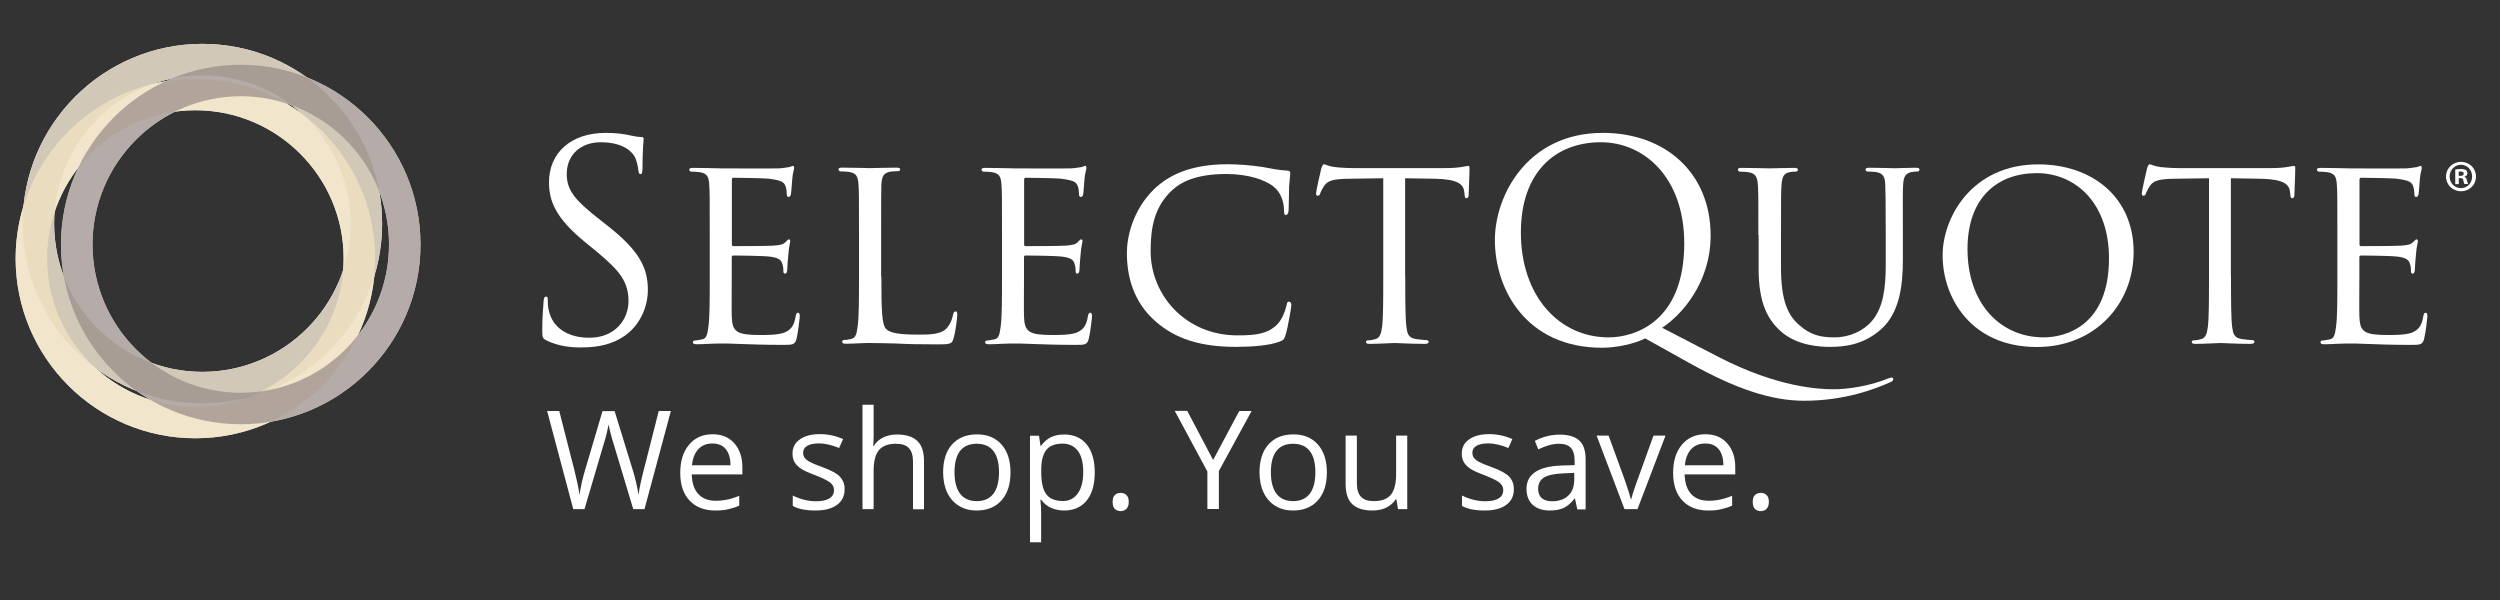
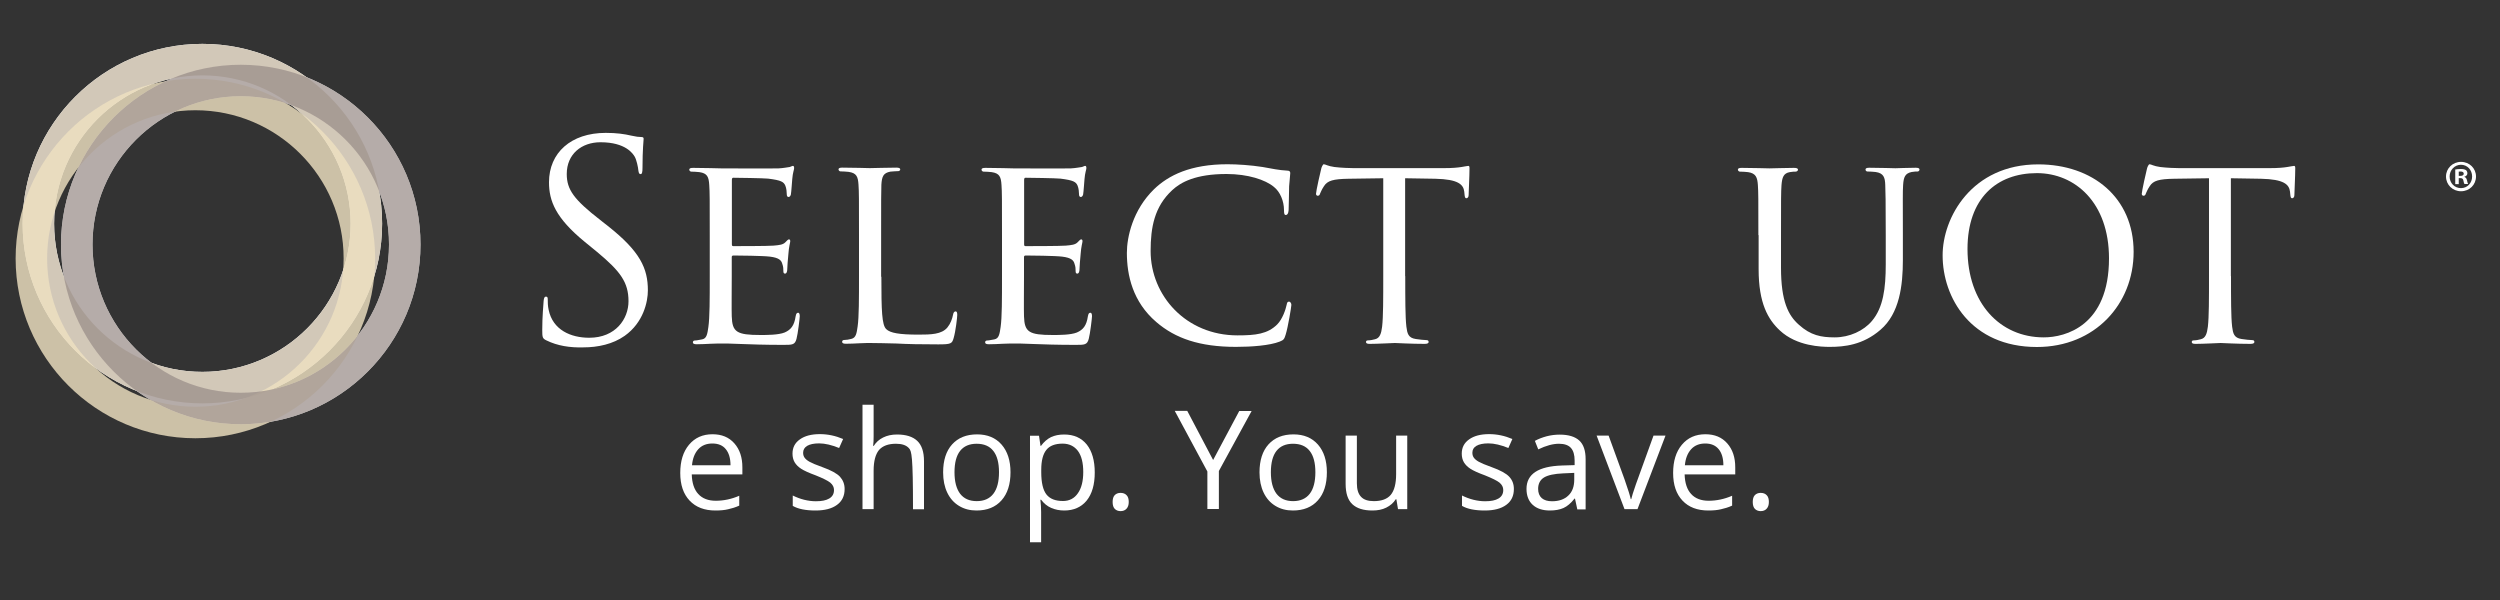
<svg xmlns="http://www.w3.org/2000/svg" width="200" height="48" viewBox="0 0 200 48" fill="none">
  <rect x="0" y="0" width="200" height="48" fill="#333333" stroke="none" />
  <path d="M43.71 27.23C43.4 27.08 43.38 26.99 43.38 26.4C43.38 25.3 43.47 24.43 43.49 24.08C43.51 23.84 43.56 23.73 43.67 23.73C43.8 23.73 43.82 23.8 43.82 23.97C43.82 24.17 43.82 24.47 43.89 24.78C44.22 26.4 45.67 27.02 47.14 27.02C49.25 27.02 50.28 25.51 50.28 24.1C50.28 22.59 49.64 21.71 47.76 20.15L46.77 19.34C44.44 17.43 43.92 16.07 43.92 14.58C43.92 12.23 45.67 10.63 48.46 10.63C49.32 10.63 49.95 10.72 50.5 10.85C50.92 10.94 51.09 10.96 51.27 10.96C51.45 10.96 51.49 11 51.49 11.11C51.49 11.22 51.4 11.94 51.4 13.43C51.4 13.78 51.36 13.93 51.25 13.93C51.12 13.93 51.1 13.82 51.07 13.64C51.05 13.38 50.92 12.78 50.78 12.54C50.64 12.3 50.06 11.38 48.04 11.38C46.53 11.38 45.34 12.32 45.34 13.92C45.34 15.17 45.91 15.96 48.02 17.6L48.63 18.08C51.22 20.12 51.83 21.48 51.83 23.23C51.83 24.13 51.48 25.8 49.97 26.87C49.03 27.53 47.84 27.79 46.66 27.79C45.61 27.82 44.6 27.67 43.71 27.23Z" fill="white" />
  <path d="M56.78 18.81C56.78 15.92 56.78 15.39 56.74 14.8C56.7 14.16 56.59 13.86 55.95 13.77C55.8 13.75 55.47 13.73 55.29 13.73C55.22 13.73 55.14 13.64 55.14 13.58C55.14 13.47 55.23 13.43 55.45 13.43C56.33 13.43 57.58 13.47 57.69 13.47C57.82 13.47 61.86 13.49 62.3 13.47C62.67 13.45 63.02 13.38 63.18 13.36C63.27 13.34 63.36 13.27 63.44 13.27C63.51 13.27 63.53 13.36 63.53 13.45C63.53 13.58 63.42 13.8 63.38 14.33C63.36 14.51 63.31 15.34 63.27 15.56C63.25 15.65 63.18 15.76 63.09 15.76C62.98 15.76 62.94 15.67 62.94 15.52C62.94 15.39 62.92 15.08 62.83 14.86C62.7 14.55 62.5 14.42 61.45 14.29C61.12 14.25 58.88 14.22 58.66 14.22C58.57 14.22 58.55 14.29 58.55 14.42V19.49C58.55 19.62 58.55 19.69 58.66 19.69C58.9 19.69 61.45 19.69 61.88 19.65C62.34 19.61 62.63 19.58 62.82 19.39C62.95 19.26 63.04 19.15 63.11 19.15C63.18 19.15 63.22 19.19 63.22 19.3C63.22 19.41 63.11 19.72 63.07 20.33C63.03 20.7 62.98 21.4 62.98 21.54C62.98 21.69 62.94 21.89 62.8 21.89C62.71 21.89 62.67 21.82 62.67 21.71C62.67 21.53 62.67 21.34 62.58 21.1C62.51 20.84 62.34 20.62 61.59 20.53C61.06 20.46 59 20.44 58.67 20.44C58.56 20.44 58.54 20.51 58.54 20.57V22.13C58.54 22.77 58.52 24.94 58.54 25.31C58.58 26.56 58.93 26.8 60.84 26.8C61.34 26.8 62.27 26.8 62.77 26.6C63.27 26.38 63.54 26.05 63.65 25.31C63.69 25.09 63.74 25.02 63.85 25.02C63.96 25.02 63.98 25.17 63.98 25.31C63.98 25.44 63.83 26.71 63.72 27.11C63.59 27.59 63.39 27.59 62.65 27.59C61.2 27.59 60.08 27.55 59.29 27.52C58.48 27.48 57.97 27.48 57.69 27.48C57.65 27.48 57.27 27.48 56.86 27.5C56.49 27.52 56.05 27.54 55.74 27.54C55.54 27.54 55.43 27.5 55.43 27.39C55.43 27.32 55.47 27.24 55.58 27.24C55.76 27.24 56 27.17 56.17 27.15C56.54 27.08 56.59 26.71 56.67 26.16C56.78 25.39 56.78 23.92 56.78 22.12V18.81Z" fill="white" />
  <path d="M70.51 22.14C70.51 24.88 70.55 26 70.9 26.33C71.21 26.64 71.95 26.77 73.47 26.77C74.48 26.77 75.33 26.75 75.79 26.2C76.03 25.91 76.18 25.52 76.25 25.15C76.27 25.02 76.34 24.91 76.45 24.91C76.54 24.91 76.58 25 76.58 25.19C76.58 25.39 76.45 26.51 76.29 27.05C76.16 27.49 76.09 27.55 75.06 27.55C73.68 27.55 72.6 27.53 71.7 27.48C70.82 27.46 70.16 27.44 69.59 27.44C69.5 27.44 69.17 27.44 68.8 27.46C68.41 27.48 67.99 27.5 67.68 27.5C67.48 27.5 67.37 27.46 67.37 27.35C67.37 27.28 67.41 27.2 67.52 27.2C67.7 27.2 67.94 27.16 68.11 27.11C68.48 27.02 68.53 26.67 68.61 26.12C68.72 25.35 68.72 23.88 68.72 22.08V18.79C68.72 15.9 68.72 15.37 68.68 14.78C68.64 14.14 68.53 13.84 67.89 13.75C67.74 13.73 67.41 13.71 67.23 13.71C67.16 13.71 67.08 13.62 67.08 13.56C67.08 13.45 67.17 13.41 67.39 13.41C68.27 13.41 69.47 13.45 69.58 13.45C69.67 13.45 71.12 13.41 71.71 13.41C71.91 13.41 72.02 13.45 72.02 13.56C72.02 13.63 71.93 13.69 71.87 13.69C71.74 13.69 71.45 13.71 71.23 13.73C70.66 13.84 70.55 14.12 70.51 14.78C70.49 15.37 70.49 15.9 70.49 18.79V22.14H70.51Z" fill="white" />
  <path d="M80.16 18.81C80.16 15.92 80.16 15.39 80.12 14.8C80.08 14.16 79.97 13.86 79.33 13.77C79.18 13.75 78.85 13.73 78.67 13.73C78.6 13.73 78.52 13.64 78.52 13.58C78.52 13.47 78.61 13.43 78.83 13.43C79.71 13.43 80.96 13.47 81.07 13.47C81.2 13.47 85.24 13.49 85.68 13.47C86.05 13.45 86.4 13.38 86.56 13.36C86.65 13.34 86.74 13.27 86.82 13.27C86.89 13.27 86.91 13.36 86.91 13.45C86.91 13.58 86.8 13.8 86.76 14.33C86.74 14.51 86.69 15.34 86.65 15.56C86.63 15.65 86.56 15.76 86.47 15.76C86.36 15.76 86.32 15.67 86.32 15.52C86.32 15.39 86.3 15.08 86.21 14.86C86.08 14.55 85.88 14.42 84.83 14.29C84.5 14.25 82.26 14.22 82.04 14.22C81.95 14.22 81.93 14.29 81.93 14.42V19.49C81.93 19.62 81.93 19.69 82.04 19.69C82.28 19.69 84.83 19.69 85.26 19.65C85.72 19.61 86.01 19.58 86.2 19.39C86.33 19.26 86.42 19.15 86.49 19.15C86.56 19.15 86.6 19.19 86.6 19.3C86.6 19.41 86.49 19.72 86.45 20.33C86.41 20.7 86.36 21.4 86.36 21.54C86.36 21.69 86.32 21.89 86.18 21.89C86.09 21.89 86.05 21.82 86.05 21.71C86.05 21.53 86.05 21.34 85.96 21.1C85.89 20.84 85.72 20.62 84.97 20.53C84.44 20.46 82.38 20.44 82.05 20.44C81.94 20.44 81.92 20.51 81.92 20.57V22.13C81.92 22.77 81.9 24.94 81.92 25.31C81.96 26.56 82.31 26.8 84.22 26.8C84.72 26.8 85.65 26.8 86.15 26.6C86.65 26.38 86.92 26.05 87.03 25.31C87.07 25.09 87.12 25.02 87.23 25.02C87.34 25.02 87.36 25.17 87.36 25.31C87.36 25.44 87.21 26.71 87.1 27.11C86.97 27.59 86.77 27.59 86.03 27.59C84.58 27.59 83.46 27.55 82.67 27.52C81.86 27.48 81.35 27.48 81.07 27.48C81.03 27.48 80.65 27.48 80.24 27.5C79.87 27.52 79.43 27.54 79.12 27.54C78.92 27.54 78.81 27.5 78.81 27.39C78.81 27.32 78.85 27.24 78.96 27.24C79.14 27.24 79.38 27.17 79.55 27.15C79.92 27.08 79.97 26.71 80.05 26.16C80.16 25.39 80.16 23.92 80.16 22.12V18.81Z" fill="white" />
  <path d="M92.5 25.76C90.61 24.14 90.15 22.01 90.15 20.23C90.15 18.98 90.61 16.81 92.32 15.14C93.48 14.02 95.24 13.14 98.2 13.14C98.97 13.14 100.06 13.21 101.01 13.36C101.73 13.49 102.35 13.62 102.98 13.65C103.18 13.65 103.22 13.74 103.22 13.85C103.22 14 103.18 14.22 103.13 14.9C103.11 15.51 103.11 16.54 103.09 16.81C103.07 17.09 102.98 17.2 102.87 17.2C102.74 17.2 102.72 17.07 102.72 16.81C102.72 16.09 102.41 15.34 101.91 14.95C101.23 14.38 99.83 13.92 98.12 13.92C95.64 13.92 94.46 14.58 93.78 15.21C92.35 16.53 92.05 18.19 92.05 20.08C92.05 23.65 94.88 26.83 99 26.83C100.45 26.83 101.41 26.72 102.18 25.95C102.6 25.53 102.86 24.74 102.93 24.39C102.97 24.19 103 24.13 103.13 24.13C103.22 24.13 103.31 24.26 103.31 24.39C103.31 24.52 103.05 26.14 102.85 26.78C102.74 27.13 102.7 27.2 102.37 27.33C101.58 27.64 100.13 27.75 98.88 27.75C95.97 27.75 94.02 27.07 92.5 25.76Z" fill="white" />
  <path d="M112.42 22.09C112.42 23.89 112.42 25.36 112.51 26.13C112.58 26.68 112.66 27.03 113.26 27.12C113.52 27.16 113.96 27.21 114.14 27.21C114.27 27.21 114.29 27.3 114.29 27.36C114.29 27.45 114.2 27.51 113.98 27.51C112.93 27.51 111.7 27.44 111.59 27.44C111.5 27.44 110.16 27.51 109.59 27.51C109.37 27.51 109.28 27.47 109.28 27.36C109.28 27.29 109.32 27.23 109.43 27.23C109.61 27.23 109.82 27.19 110 27.14C110.39 27.05 110.5 26.68 110.57 26.13C110.66 25.36 110.66 23.89 110.66 22.09V14.26L107.87 14.3C106.66 14.32 106.2 14.45 105.92 14.89C105.7 15.22 105.68 15.35 105.61 15.48C105.57 15.63 105.5 15.66 105.41 15.66C105.37 15.66 105.28 15.62 105.28 15.51C105.28 15.31 105.65 13.65 105.7 13.49C105.72 13.38 105.83 13.14 105.9 13.14C106.03 13.14 106.23 13.29 106.75 13.36C107.3 13.43 108.04 13.45 108.26 13.45H115.54C116.18 13.45 116.61 13.41 116.92 13.36C117.21 13.32 117.38 13.27 117.47 13.27C117.56 13.27 117.56 13.38 117.56 13.49C117.56 14.06 117.49 15.4 117.49 15.62C117.49 15.77 117.4 15.86 117.31 15.86C117.22 15.86 117.18 15.79 117.16 15.53L117.14 15.33C117.07 14.76 116.66 14.34 114.82 14.3L112.41 14.26V22.09H112.42Z" fill="white" />
-   <path d="M131.61 27.07C130.82 27.49 129.33 27.82 128.17 27.82C122.1 27.82 119.59 23.15 119.59 19.2C119.59 15.65 122.18 10.63 128.23 10.63C133.16 10.63 136.85 13.77 136.85 18.85C136.85 22.71 134.42 25.28 132.97 26.22L137.47 28.55C142.27 31.03 145.61 31.14 146.7 31.14C147.8 31.14 149.51 30.9 151.02 30.29C151.15 30.25 151.26 30.2 151.33 30.2C151.42 30.2 151.46 30.27 151.46 30.33C151.46 30.42 151.42 30.48 151.28 30.55C150.03 31.12 147.57 32.06 144.33 32.06C141.68 32.06 138.85 31.09 135.29 29.12L131.61 27.07ZM128.69 26.99C130.66 26.99 134.74 25.85 134.74 19.47C134.74 14.21 131.54 11.38 128.07 11.38C124.41 11.38 121.67 13.79 121.67 18.6C121.67 23.7 124.74 26.99 128.69 26.99Z" fill="white" />
  <path d="M140.67 18.81C140.67 15.92 140.67 15.39 140.63 14.8C140.59 14.21 140.48 13.86 139.84 13.77C139.69 13.75 139.36 13.73 139.18 13.73C139.11 13.73 139.03 13.64 139.03 13.58C139.03 13.47 139.12 13.43 139.34 13.43C140.22 13.43 141.38 13.47 141.56 13.47C141.74 13.47 142.94 13.43 143.51 13.43C143.73 13.43 143.84 13.47 143.84 13.58C143.84 13.65 143.75 13.73 143.66 13.73C143.53 13.73 143.42 13.73 143.18 13.77C142.68 13.86 142.57 14.19 142.52 14.8C142.48 15.39 142.48 15.92 142.48 18.81V21.42C142.48 24.12 143.07 25.24 143.91 25.98C144.85 26.83 145.69 26.99 146.78 26.99C147.96 26.99 149.1 26.46 149.76 25.67C150.66 24.6 150.86 23.06 150.86 21.15V18.8C150.86 15.91 150.84 15.38 150.82 14.79C150.8 14.2 150.69 13.85 150.05 13.76C149.9 13.74 149.57 13.72 149.39 13.72C149.3 13.72 149.24 13.63 149.24 13.57C149.24 13.46 149.33 13.42 149.55 13.42C150.4 13.42 151.52 13.46 151.63 13.46C151.76 13.46 152.68 13.42 153.25 13.42C153.47 13.42 153.56 13.46 153.56 13.57C153.56 13.64 153.49 13.72 153.41 13.72C153.28 13.72 153.17 13.72 152.93 13.76C152.4 13.87 152.29 14.18 152.25 14.79C152.21 15.38 152.23 15.91 152.23 18.8V20.8C152.23 22.82 151.97 25.08 150.43 26.39C149.03 27.6 147.54 27.75 146.39 27.75C145.75 27.75 143.74 27.71 142.38 26.43C141.44 25.55 140.69 24.26 140.69 21.54V18.81H140.67Z" fill="white" />
  <path d="M163.06 13.15C167.4 13.15 170.69 15.8 170.69 20.15C170.69 24.32 167.6 27.76 162.95 27.76C157.66 27.76 155.41 23.79 155.41 20.44C155.4 17.42 157.73 13.15 163.06 13.15ZM163.5 26.99C165.23 26.99 168.72 26.07 168.72 20.67C168.72 16.2 166 13.85 162.95 13.85C159.73 13.85 157.4 15.87 157.4 19.92C157.4 24.27 160.01 26.99 163.5 26.99Z" fill="white" />
  <path d="M178.48 22.09C178.48 23.89 178.48 25.36 178.57 26.13C178.64 26.68 178.72 27.03 179.32 27.12C179.58 27.16 180.02 27.21 180.2 27.21C180.33 27.21 180.35 27.3 180.35 27.36C180.35 27.45 180.26 27.51 180.04 27.51C178.99 27.51 177.76 27.44 177.65 27.44C177.56 27.44 176.22 27.51 175.65 27.51C175.43 27.51 175.34 27.47 175.34 27.36C175.34 27.29 175.38 27.23 175.49 27.23C175.67 27.23 175.88 27.19 176.06 27.14C176.45 27.05 176.56 26.68 176.63 26.13C176.72 25.36 176.72 23.89 176.72 22.09V14.26L173.93 14.3C172.72 14.32 172.26 14.45 171.98 14.89C171.76 15.22 171.74 15.35 171.67 15.48C171.63 15.63 171.56 15.66 171.47 15.66C171.43 15.66 171.34 15.62 171.34 15.51C171.34 15.31 171.71 13.65 171.76 13.49C171.78 13.38 171.89 13.14 171.96 13.14C172.09 13.14 172.29 13.29 172.81 13.36C173.36 13.43 174.1 13.45 174.32 13.45H181.6C182.24 13.45 182.67 13.41 182.98 13.36C183.27 13.32 183.44 13.27 183.53 13.27C183.62 13.27 183.62 13.38 183.62 13.49C183.62 14.06 183.55 15.4 183.55 15.62C183.55 15.77 183.46 15.86 183.37 15.86C183.28 15.86 183.24 15.79 183.22 15.53L183.2 15.33C183.13 14.76 182.72 14.34 180.88 14.3L178.47 14.26V22.09H178.48Z" fill="white" />
-   <path d="M186.99 18.81C186.99 15.92 186.99 15.39 186.95 14.8C186.91 14.16 186.8 13.86 186.16 13.77C186.01 13.75 185.68 13.73 185.5 13.73C185.43 13.73 185.35 13.64 185.35 13.58C185.35 13.47 185.44 13.43 185.66 13.43C186.54 13.43 187.79 13.47 187.9 13.47C188.03 13.47 192.07 13.49 192.51 13.47C192.88 13.45 193.23 13.38 193.39 13.36C193.48 13.34 193.57 13.27 193.65 13.27C193.72 13.27 193.74 13.36 193.74 13.45C193.74 13.58 193.63 13.8 193.59 14.33C193.57 14.51 193.52 15.34 193.48 15.56C193.46 15.65 193.39 15.76 193.3 15.76C193.19 15.76 193.15 15.67 193.15 15.52C193.15 15.39 193.13 15.08 193.04 14.86C192.91 14.55 192.71 14.42 191.66 14.29C191.33 14.25 189.09 14.22 188.87 14.22C188.78 14.22 188.76 14.29 188.76 14.42V19.49C188.76 19.62 188.76 19.69 188.87 19.69C189.11 19.69 191.66 19.69 192.09 19.65C192.55 19.61 192.84 19.58 193.03 19.39C193.16 19.26 193.25 19.15 193.32 19.15C193.39 19.15 193.43 19.19 193.43 19.3C193.43 19.41 193.32 19.72 193.28 20.33C193.24 20.7 193.19 21.4 193.19 21.54C193.19 21.69 193.15 21.89 193.01 21.89C192.92 21.89 192.88 21.82 192.88 21.71C192.88 21.53 192.88 21.34 192.79 21.1C192.72 20.84 192.55 20.62 191.8 20.53C191.27 20.46 189.21 20.44 188.88 20.44C188.77 20.44 188.75 20.51 188.75 20.57V22.13C188.75 22.77 188.73 24.94 188.75 25.31C188.79 26.56 189.14 26.8 191.05 26.8C191.55 26.8 192.48 26.8 192.98 26.6C193.48 26.38 193.75 26.05 193.86 25.31C193.9 25.09 193.95 25.02 194.06 25.02C194.17 25.02 194.19 25.17 194.19 25.31C194.19 25.44 194.04 26.71 193.93 27.11C193.8 27.59 193.6 27.59 192.86 27.59C191.41 27.59 190.29 27.55 189.5 27.52C188.69 27.48 188.18 27.48 187.9 27.48C187.86 27.48 187.48 27.48 187.07 27.5C186.7 27.52 186.26 27.54 185.95 27.54C185.75 27.54 185.64 27.5 185.64 27.39C185.64 27.32 185.68 27.24 185.79 27.24C185.97 27.24 186.21 27.17 186.38 27.15C186.75 27.08 186.8 26.71 186.88 26.16C186.99 25.39 186.99 23.92 186.99 22.12V18.81Z" fill="white" />
  <path d="M198.08 14.12C198.08 14.78 197.56 15.3 196.88 15.3C196.21 15.3 195.68 14.78 195.68 14.12C195.68 13.47 196.21 12.95 196.88 12.95C197.56 12.95 198.08 13.47 198.08 14.12ZM195.97 14.12C195.97 14.64 196.36 15.05 196.88 15.05C197.39 15.05 197.77 14.64 197.77 14.12C197.77 13.6 197.39 13.18 196.87 13.18C196.36 13.19 195.97 13.61 195.97 14.12ZM196.69 14.73H196.42V13.56C196.53 13.54 196.68 13.52 196.87 13.52C197.09 13.52 197.19 13.56 197.28 13.61C197.34 13.66 197.39 13.75 197.39 13.87C197.39 14 197.29 14.1 197.15 14.14V14.15C197.26 14.19 197.33 14.28 197.36 14.43C197.4 14.61 197.42 14.68 197.45 14.72H197.16C197.12 14.68 197.1 14.57 197.07 14.44C197.05 14.31 196.98 14.25 196.83 14.25H196.7V14.73H196.69ZM196.7 14.07H196.83C196.98 14.07 197.1 14.02 197.1 13.9C197.1 13.79 197.02 13.72 196.85 13.72C196.78 13.72 196.73 13.73 196.7 13.73V14.07Z" fill="white" />
  <path d="M16.19 32.27C8.26 32.27 1.81 25.82 1.81 17.89C1.81 9.96 8.26 3.51 16.19 3.51C24.12 3.51 30.57 9.96 30.57 17.89C30.57 25.82 24.12 32.27 16.19 32.27ZM16.19 6.03C9.65 6.03 4.33 11.35 4.33 17.89C4.33 24.43 9.65 29.75 16.19 29.75C22.73 29.75 28.05 24.43 28.05 17.89C28.05 11.35 22.73 6.03 16.19 6.03Z" fill="white" />
-   <path d="M15.63 35.06C7.7 35.06 1.25 28.61 1.25 20.68C1.25 12.75 7.7 6.3 15.63 6.3C23.56 6.3 30.01 12.75 30.01 20.68C30.02 28.61 23.56 35.06 15.63 35.06ZM15.63 8.82C9.09 8.82 3.77 14.14 3.77 20.68C3.77 27.22 9.09 32.54 15.63 32.54C22.17 32.54 27.49 27.22 27.49 20.68C27.5 14.14 22.17 8.82 15.63 8.82Z" fill="white" />
  <path d="M19.26 33.94C11.33 33.94 4.88 27.49 4.88 19.56C4.88 11.63 11.33 5.18 19.26 5.18C27.19 5.18 33.64 11.63 33.64 19.56C33.64 27.49 27.19 33.94 19.26 33.94ZM19.26 7.7C12.72 7.7 7.4 13.02 7.4 19.56C7.4 26.1 12.72 31.42 19.26 31.42C25.8 31.42 31.12 26.1 31.12 19.56C31.13 13.02 25.8 7.7 19.26 7.7Z" fill="white" />
  <path d="M16.19 32.27C8.26 32.27 1.81 25.82 1.81 17.89C1.81 9.96 8.26 3.51 16.19 3.51C24.12 3.51 30.57 9.96 30.57 17.89C30.57 25.82 24.12 32.27 16.19 32.27ZM16.19 6.03C9.65 6.03 4.33 11.35 4.33 17.89C4.33 24.43 9.65 29.75 16.19 29.75C22.73 29.75 28.05 24.43 28.05 17.89C28.05 11.35 22.73 6.03 16.19 6.03Z" fill="#D2C8B8" />
  <path opacity="0.82" d="M15.63 35.06C7.7 35.06 1.25 28.61 1.25 20.68C1.25 12.75 7.7 6.3 15.63 6.3C23.56 6.3 30.01 12.75 30.01 20.68C30.02 28.61 23.56 35.06 15.63 35.06ZM15.63 8.82C9.09 8.82 3.77 14.14 3.77 20.68C3.77 27.22 9.09 32.54 15.63 32.54C22.17 32.54 27.49 27.22 27.49 20.68C27.5 14.14 22.17 8.82 15.63 8.82Z" fill="#EDE0C1" />
  <path opacity="0.72" d="M19.26 33.94C11.33 33.94 4.88 27.49 4.88 19.56C4.88 11.63 11.33 5.18 19.26 5.18C27.19 5.18 33.64 11.63 33.64 19.56C33.64 27.49 27.19 33.94 19.26 33.94ZM19.26 7.7C12.72 7.7 7.4 13.02 7.4 19.56C7.4 26.1 12.72 31.42 19.26 31.42C25.8 31.42 31.12 26.1 31.12 19.56C31.13 13.02 25.8 7.7 19.26 7.7Z" fill="#998C88" />
-   <path d="M51.56 40.73H50.66L49.08 35.48C49 35.25 48.92 34.95 48.83 34.6C48.74 34.25 48.69 34.03 48.68 33.96C48.6 34.43 48.48 34.95 48.3 35.51L46.76 40.73H45.86L43.77 32.88H44.74L45.98 37.73C46.15 38.41 46.28 39.03 46.36 39.58C46.46 38.93 46.6 38.28 46.79 37.66L48.2 32.89H49.17L50.65 37.7C50.82 38.25 50.97 38.88 51.08 39.58C51.15 39.07 51.28 38.45 51.47 37.72L52.7 32.88H53.67L51.56 40.73Z" fill="white" />
  <path d="M57.23 40.84C56.36 40.84 55.67 40.58 55.17 40.05C54.67 39.52 54.42 38.79 54.42 37.84C54.42 36.89 54.65 36.14 55.12 35.58C55.59 35.02 56.21 34.74 57 34.74C57.74 34.74 58.32 34.98 58.75 35.47C59.18 35.96 59.39 36.59 59.39 37.39V37.95H55.34C55.36 38.64 55.53 39.16 55.86 39.52C56.19 39.88 56.66 40.06 57.26 40.06C57.89 40.06 58.52 39.93 59.14 39.66V40.45C58.83 40.59 58.53 40.68 58.25 40.74C57.97 40.81 57.63 40.84 57.23 40.84ZM56.99 35.48C56.52 35.48 56.14 35.63 55.86 35.94C55.58 36.25 55.41 36.67 55.36 37.22H58.44C58.44 36.66 58.31 36.23 58.06 35.93C57.82 35.63 57.46 35.48 56.99 35.48Z" fill="white" />
  <path d="M67.57 39.12C67.57 39.67 67.37 40.09 66.96 40.39C66.55 40.69 65.98 40.84 65.24 40.84C64.46 40.84 63.85 40.72 63.42 40.47V39.64C63.7 39.78 64.01 39.9 64.33 39.98C64.65 40.06 64.97 40.1 65.27 40.1C65.74 40.1 66.09 40.03 66.34 39.88C66.59 39.73 66.72 39.51 66.72 39.2C66.72 38.97 66.62 38.78 66.42 38.61C66.22 38.45 65.83 38.26 65.26 38.03C64.71 37.83 64.32 37.65 64.09 37.5C63.86 37.35 63.69 37.18 63.57 36.98C63.46 36.79 63.4 36.56 63.4 36.29C63.4 35.81 63.59 35.43 63.99 35.15C64.38 34.87 64.91 34.73 65.59 34.73C66.22 34.73 66.84 34.86 67.45 35.12L67.13 35.84C66.54 35.6 66 35.47 65.53 35.47C65.11 35.47 64.79 35.54 64.57 35.67C64.36 35.8 64.25 35.98 64.25 36.22C64.25 36.38 64.29 36.51 64.37 36.62C64.45 36.73 64.58 36.84 64.76 36.94C64.94 37.04 65.28 37.19 65.79 37.37C66.49 37.62 66.96 37.88 67.2 38.14C67.44 38.41 67.57 38.73 67.57 39.12Z" fill="white" />
-   <path d="M73.04 40.73V36.92C73.04 36.44 72.93 36.08 72.71 35.85C72.49 35.61 72.15 35.5 71.68 35.5C71.06 35.5 70.61 35.67 70.32 36C70.04 36.34 69.89 36.89 69.89 37.65V40.73H69V32.38H69.89V34.91C69.89 35.21 69.88 35.47 69.85 35.67H69.9C70.08 35.39 70.32 35.16 70.65 35C70.97 34.84 71.34 34.76 71.76 34.76C72.48 34.76 73.02 34.93 73.38 35.27C73.74 35.61 73.92 36.15 73.92 36.9V40.74H73.04V40.73Z" fill="white" />
+   <path d="M73.04 40.73C73.04 36.44 72.93 36.08 72.71 35.85C72.49 35.61 72.15 35.5 71.68 35.5C71.06 35.5 70.61 35.67 70.32 36C70.04 36.34 69.89 36.89 69.89 37.65V40.73H69V32.38H69.89V34.91C69.89 35.21 69.88 35.47 69.85 35.67H69.9C70.08 35.39 70.32 35.16 70.65 35C70.97 34.84 71.34 34.76 71.76 34.76C72.48 34.76 73.02 34.93 73.38 35.27C73.74 35.61 73.92 36.15 73.92 36.9V40.74H73.04V40.73Z" fill="white" />
  <path d="M80.84 37.78C80.84 38.74 80.6 39.49 80.12 40.03C79.64 40.57 78.97 40.84 78.12 40.84C77.59 40.84 77.13 40.72 76.72 40.47C76.31 40.22 76 39.87 75.78 39.41C75.56 38.95 75.45 38.41 75.45 37.79C75.45 36.83 75.69 36.08 76.17 35.55C76.65 35.02 77.31 34.75 78.17 34.75C78.99 34.75 79.65 35.02 80.13 35.57C80.6 36.11 80.84 36.85 80.84 37.78ZM76.36 37.78C76.36 38.53 76.51 39.1 76.81 39.5C77.11 39.89 77.55 40.09 78.14 40.09C78.73 40.09 79.17 39.89 79.47 39.5C79.77 39.11 79.92 38.53 79.92 37.78C79.92 37.03 79.77 36.46 79.47 36.08C79.17 35.69 78.72 35.5 78.13 35.5C77.55 35.5 77.11 35.69 76.81 36.07C76.51 36.45 76.36 37.02 76.36 37.78Z" fill="white" />
  <path d="M85.14 40.84C84.76 40.84 84.41 40.77 84.09 40.63C83.77 40.49 83.51 40.27 83.29 39.98H83.23C83.27 40.32 83.29 40.65 83.29 40.96V43.38H82.4V34.86H83.12L83.24 35.67H83.28C83.51 35.35 83.78 35.12 84.08 34.97C84.38 34.83 84.73 34.76 85.13 34.76C85.91 34.76 86.51 35.03 86.94 35.56C87.36 36.09 87.58 36.84 87.58 37.8C87.58 38.77 87.36 39.52 86.93 40.05C86.5 40.57 85.9 40.84 85.14 40.84ZM85.01 35.49C84.41 35.49 83.97 35.66 83.71 35.99C83.44 36.32 83.3 36.85 83.3 37.58V37.78C83.3 38.61 83.44 39.2 83.71 39.55C83.99 39.91 84.43 40.08 85.04 40.08C85.55 40.08 85.95 39.87 86.23 39.46C86.52 39.05 86.66 38.48 86.66 37.76C86.66 37.03 86.52 36.46 86.23 36.07C85.94 35.69 85.53 35.49 85.01 35.49Z" fill="white" />
  <path d="M89.01 40.16C89.01 39.92 89.06 39.74 89.17 39.62C89.28 39.5 89.44 39.43 89.64 39.43C89.85 39.43 90.01 39.49 90.13 39.62C90.25 39.74 90.3 39.93 90.3 40.16C90.3 40.39 90.24 40.57 90.12 40.7C90 40.83 89.84 40.89 89.64 40.89C89.46 40.89 89.31 40.83 89.19 40.72C89.07 40.6 89.01 40.42 89.01 40.16Z" fill="white" />
  <path d="M97.05 36.8L99.14 32.88H100.13L97.51 37.68V40.72H96.59V37.72L93.98 32.87H94.98L97.05 36.8Z" fill="white" />
  <path d="M106.15 37.78C106.15 38.74 105.91 39.49 105.43 40.03C104.95 40.57 104.28 40.84 103.43 40.84C102.9 40.84 102.44 40.72 102.03 40.47C101.62 40.22 101.31 39.87 101.09 39.41C100.87 38.95 100.76 38.41 100.76 37.79C100.76 36.83 101 36.08 101.48 35.55C101.96 35.02 102.62 34.75 103.48 34.75C104.3 34.75 104.96 35.02 105.44 35.57C105.91 36.11 106.15 36.85 106.15 37.78ZM101.67 37.78C101.67 38.53 101.82 39.1 102.12 39.5C102.42 39.89 102.86 40.09 103.45 40.09C104.03 40.09 104.48 39.89 104.78 39.5C105.08 39.11 105.23 38.53 105.23 37.78C105.23 37.03 105.08 36.46 104.78 36.08C104.48 35.69 104.03 35.5 103.44 35.5C102.86 35.5 102.42 35.69 102.12 36.07C101.82 36.45 101.67 37.02 101.67 37.78Z" fill="white" />
  <path d="M108.55 34.85V38.67C108.55 39.15 108.66 39.51 108.88 39.74C109.1 39.98 109.44 40.09 109.91 40.09C110.53 40.09 110.98 39.92 111.26 39.59C111.54 39.25 111.69 38.7 111.69 37.94V34.85H112.58V40.73H111.84L111.71 39.94H111.66C111.48 40.23 111.22 40.45 110.9 40.61C110.58 40.77 110.21 40.84 109.79 40.84C109.07 40.84 108.54 40.67 108.18 40.33C107.82 39.99 107.65 39.45 107.65 38.7V34.85H108.55Z" fill="white" />
  <path d="M121.11 39.12C121.11 39.67 120.91 40.09 120.5 40.39C120.09 40.69 119.52 40.84 118.78 40.84C118 40.84 117.39 40.72 116.96 40.47V39.64C117.24 39.78 117.55 39.9 117.87 39.98C118.19 40.06 118.51 40.1 118.81 40.1C119.28 40.1 119.63 40.03 119.88 39.88C120.13 39.73 120.26 39.51 120.26 39.2C120.26 38.97 120.16 38.78 119.96 38.61C119.76 38.45 119.37 38.26 118.8 38.03C118.25 37.83 117.86 37.65 117.63 37.5C117.4 37.35 117.23 37.18 117.11 36.98C117 36.79 116.94 36.56 116.94 36.29C116.94 35.81 117.13 35.43 117.53 35.15C117.92 34.87 118.45 34.73 119.13 34.73C119.76 34.73 120.38 34.86 120.99 35.12L120.67 35.84C120.08 35.6 119.54 35.47 119.07 35.47C118.65 35.47 118.33 35.54 118.11 35.67C117.89 35.8 117.79 35.98 117.79 36.22C117.79 36.38 117.83 36.51 117.91 36.62C117.99 36.73 118.12 36.84 118.3 36.94C118.48 37.04 118.82 37.19 119.33 37.37C120.03 37.62 120.5 37.88 120.74 38.14C120.99 38.41 121.11 38.73 121.11 39.12Z" fill="white" />
  <path d="M126.18 40.73L126 39.89H125.96C125.67 40.26 125.37 40.51 125.08 40.64C124.79 40.77 124.42 40.84 123.99 40.84C123.41 40.84 122.95 40.69 122.62 40.39C122.29 40.09 122.12 39.66 122.12 39.11C122.12 37.92 123.07 37.3 124.97 37.24L125.97 37.21V36.85C125.97 36.39 125.87 36.05 125.67 35.83C125.47 35.61 125.15 35.5 124.72 35.5C124.23 35.5 123.68 35.65 123.06 35.95L122.79 35.27C123.08 35.11 123.4 34.99 123.74 34.9C124.09 34.81 124.43 34.77 124.78 34.77C125.48 34.77 126 34.93 126.34 35.24C126.68 35.55 126.85 36.05 126.85 36.74V40.75H126.18V40.73ZM124.16 40.1C124.71 40.1 125.15 39.95 125.47 39.64C125.79 39.34 125.94 38.91 125.94 38.36V37.83L125.05 37.87C124.34 37.9 123.83 38.01 123.52 38.2C123.21 38.39 123.05 38.7 123.05 39.11C123.05 39.43 123.15 39.68 123.34 39.85C123.54 40.02 123.81 40.1 124.16 40.1Z" fill="white" />
  <path d="M129.96 40.73L127.73 34.85H128.69L129.96 38.34C130.25 39.16 130.41 39.69 130.46 39.93H130.5C130.54 39.74 130.66 39.35 130.87 38.75C131.08 38.15 131.55 36.85 132.28 34.85H133.24L131 40.73H129.96Z" fill="white" />
  <path d="M136.66 40.84C135.79 40.84 135.1 40.58 134.6 40.05C134.1 39.52 133.85 38.79 133.85 37.84C133.85 36.89 134.08 36.14 134.55 35.58C135.02 35.02 135.64 34.74 136.43 34.74C137.17 34.74 137.75 34.98 138.18 35.47C138.61 35.96 138.82 36.59 138.82 37.39V37.95H134.77C134.79 38.64 134.96 39.16 135.29 39.52C135.62 39.88 136.09 40.06 136.69 40.06C137.32 40.06 137.95 39.93 138.57 39.66V40.45C138.26 40.59 137.96 40.68 137.68 40.74C137.4 40.81 137.06 40.84 136.66 40.84ZM136.42 35.48C135.95 35.48 135.57 35.63 135.29 35.94C135.01 36.25 134.84 36.67 134.79 37.22H137.87C137.87 36.66 137.74 36.23 137.49 35.93C137.24 35.63 136.89 35.48 136.42 35.48Z" fill="white" />
  <path d="M140.22 40.16C140.22 39.92 140.27 39.74 140.38 39.62C140.49 39.5 140.65 39.43 140.85 39.43C141.06 39.43 141.22 39.49 141.34 39.62C141.46 39.74 141.51 39.93 141.51 40.16C141.51 40.39 141.45 40.57 141.33 40.7C141.21 40.83 141.05 40.89 140.85 40.89C140.67 40.89 140.52 40.83 140.4 40.72C140.28 40.6 140.22 40.42 140.22 40.16Z" fill="white" />
</svg>